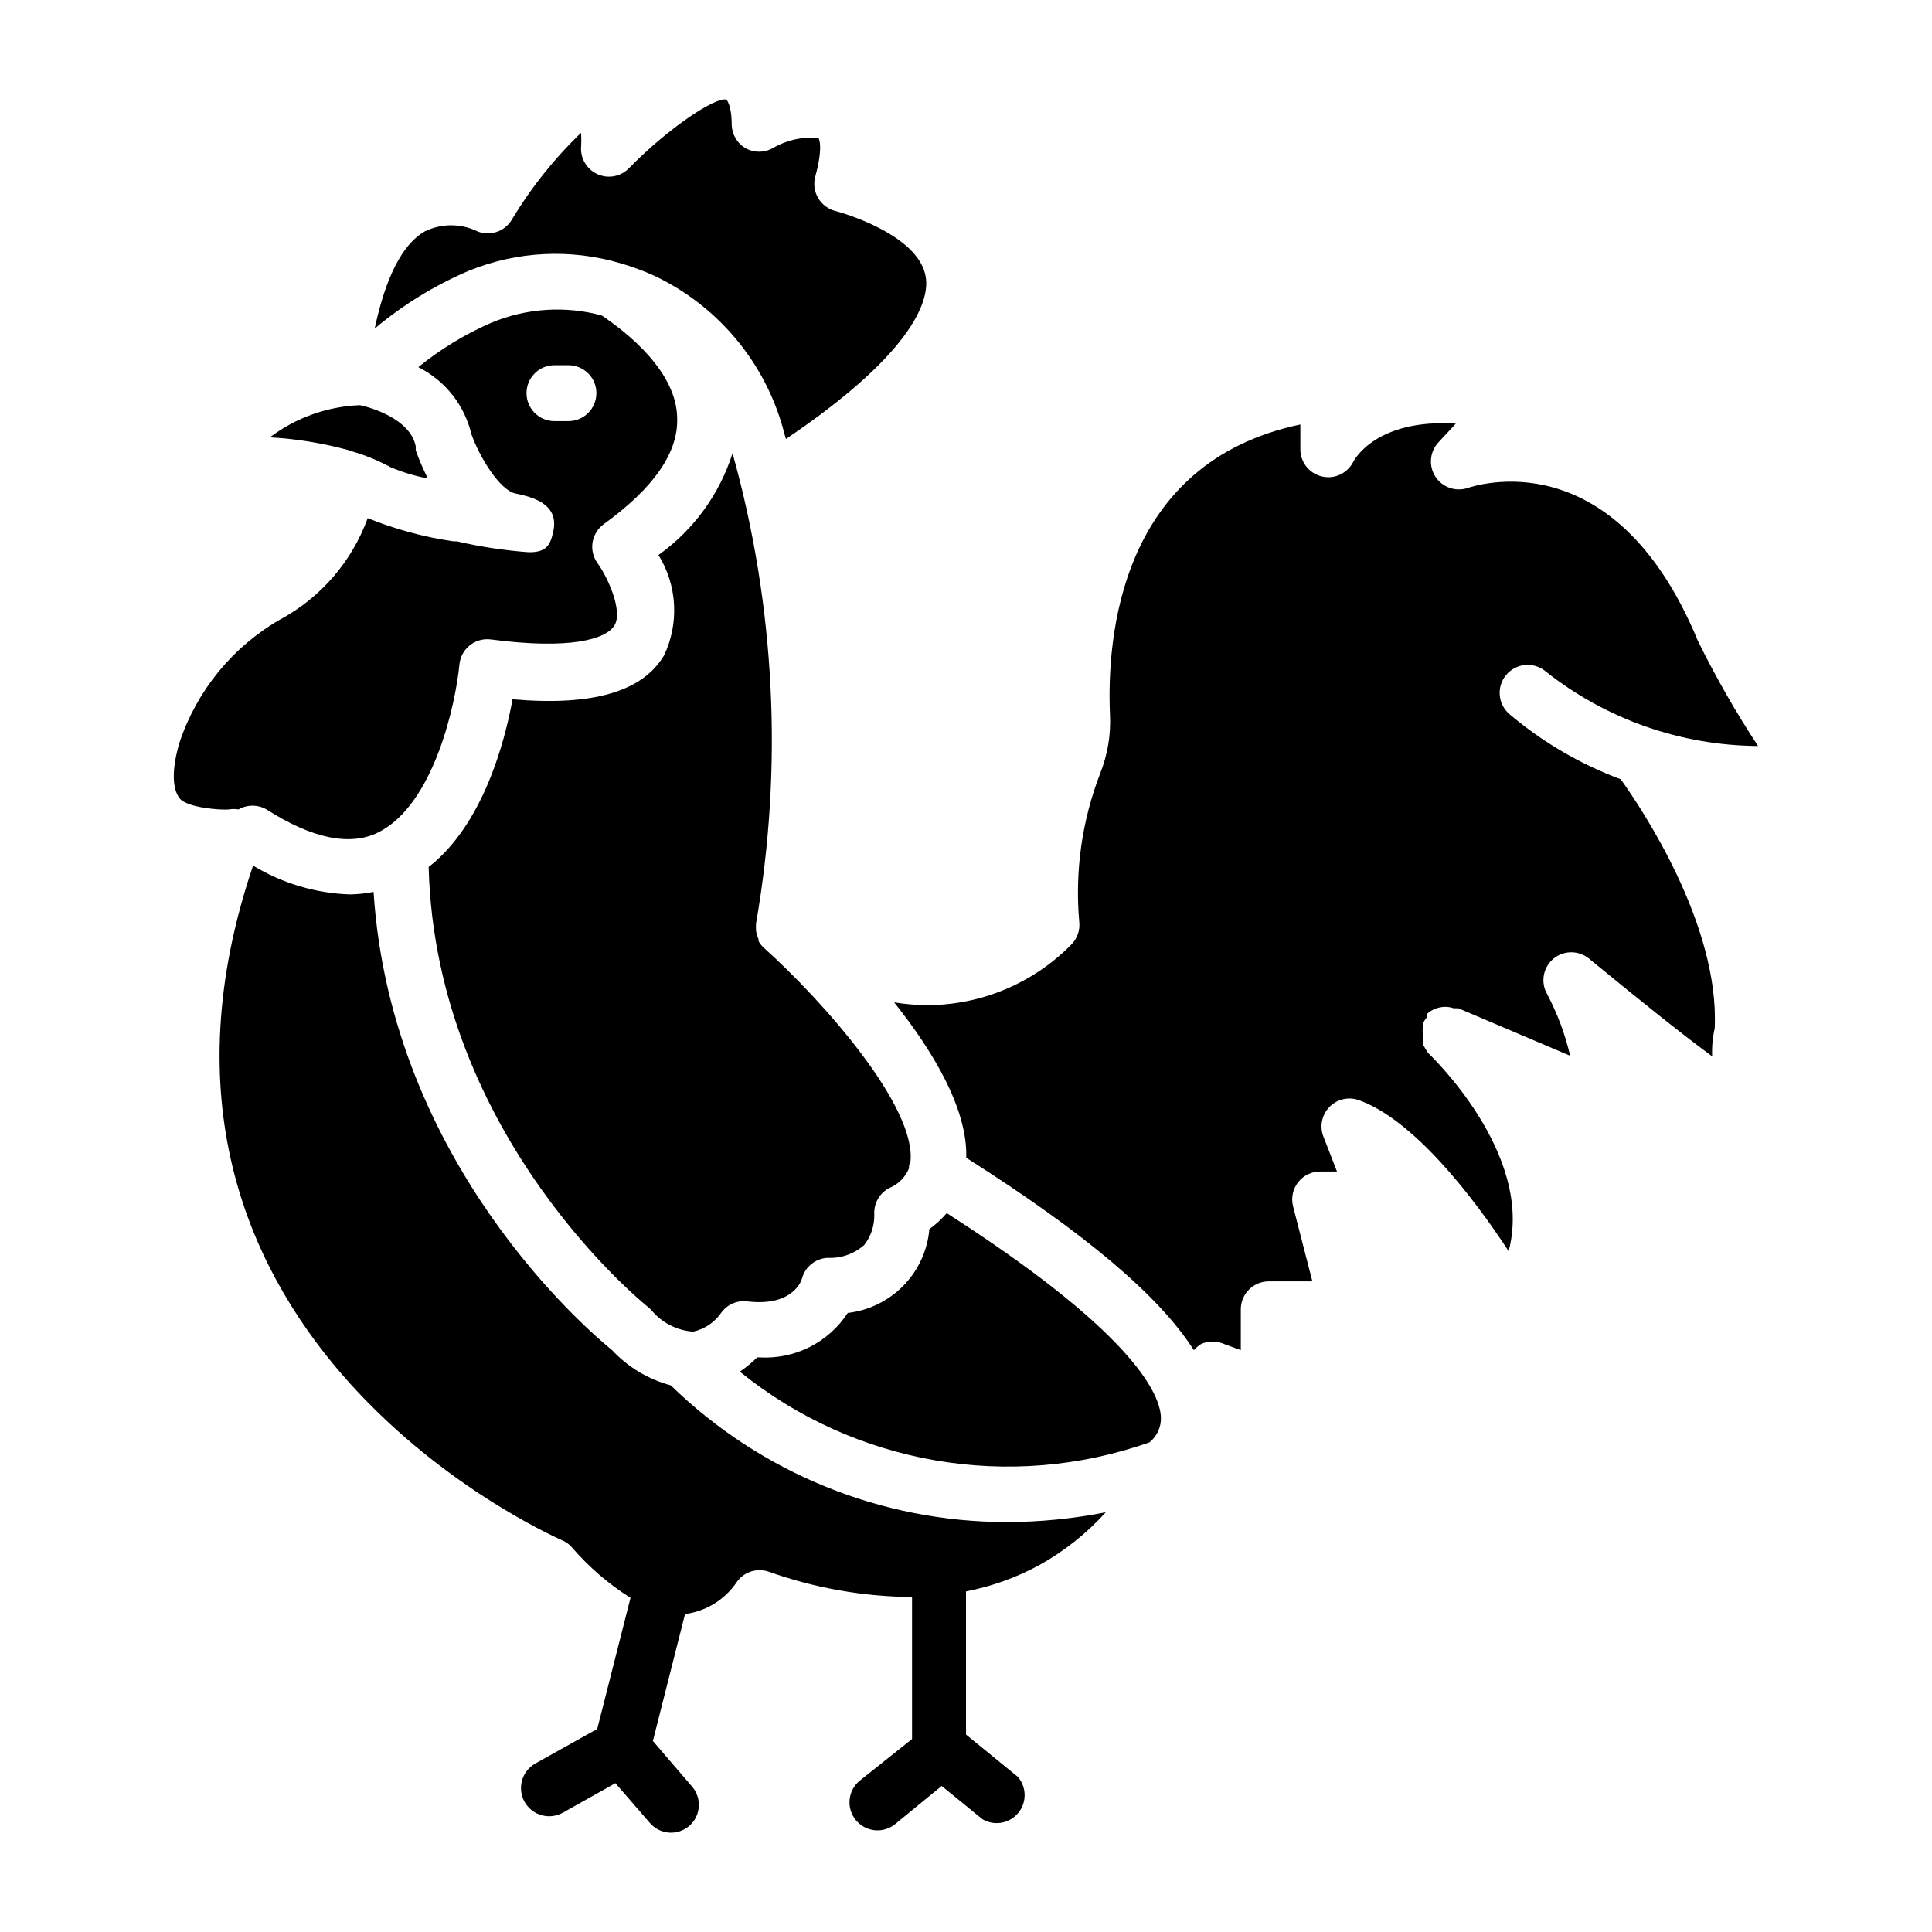
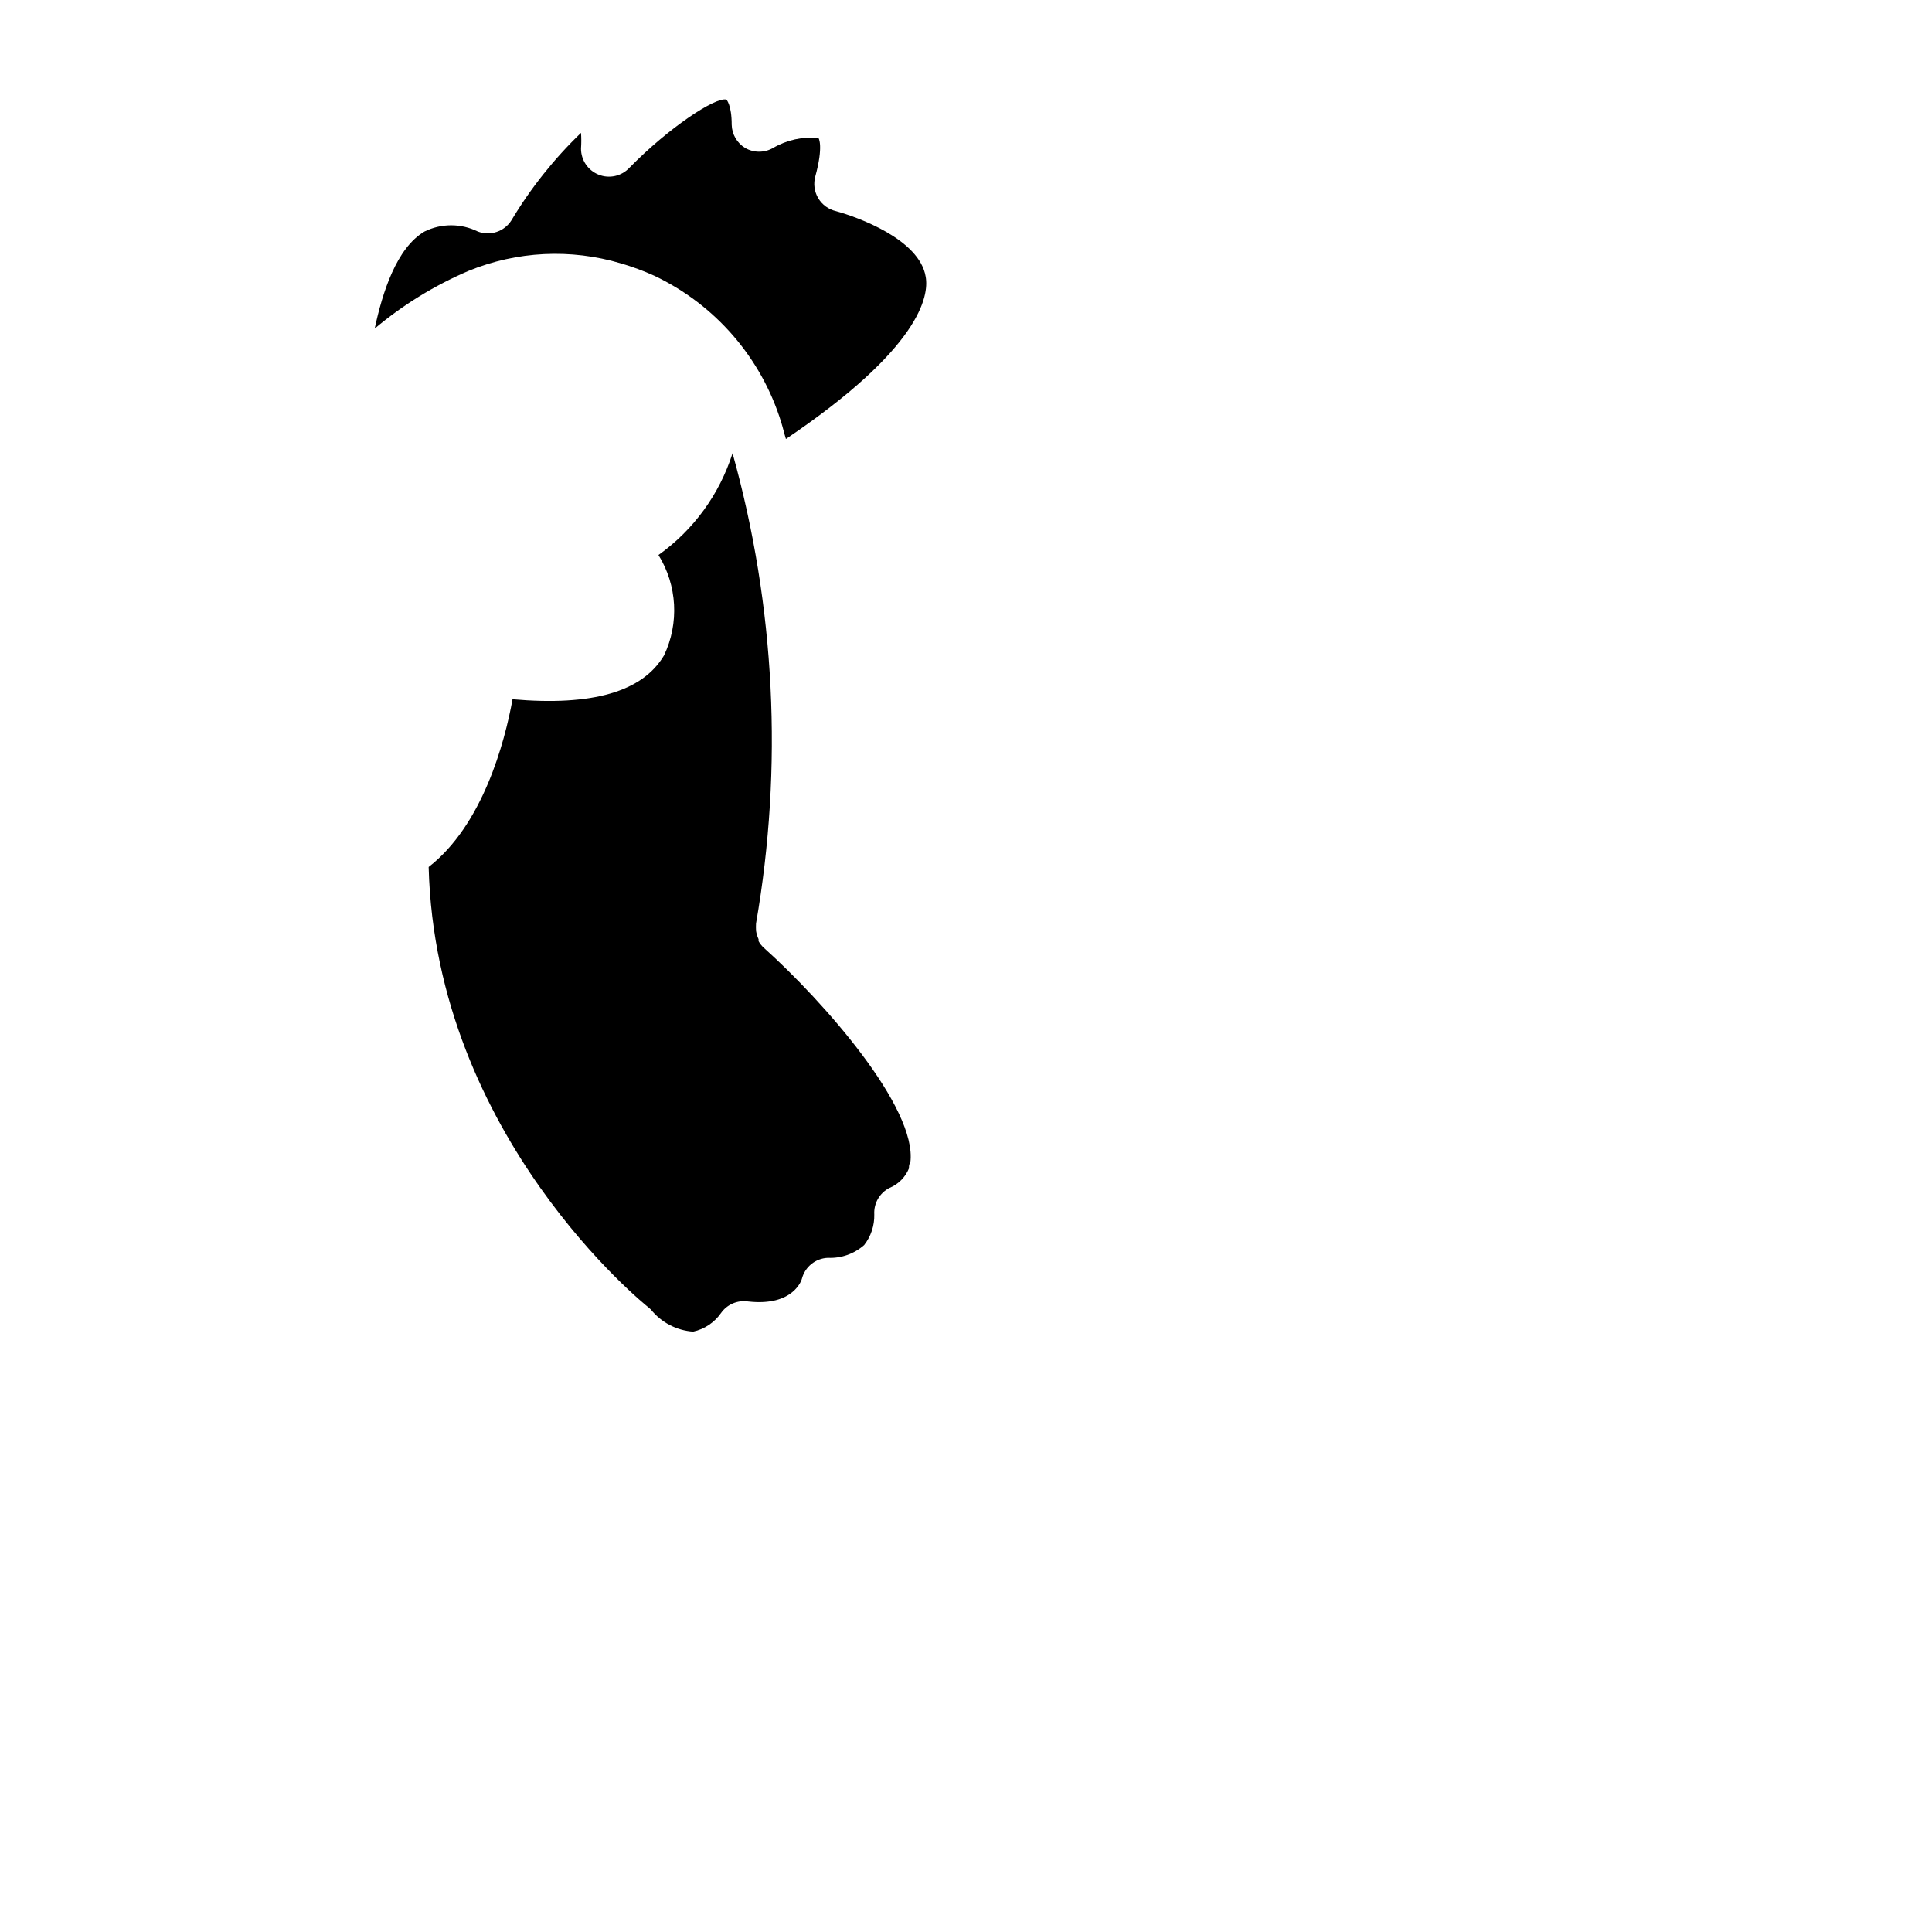
<svg xmlns="http://www.w3.org/2000/svg" fill="#000000" width="800px" height="800px" version="1.1" viewBox="144 144 512 512">
  <g>
    <path d="m308.57 213.81c3.012 0.875 5.961 1.965 8.816 3.258 16.16 7.656 28.363 21.742 33.637 38.824 0.445 1.406 0.816 3.039 1.258 4.445 35.711-24.078 37.934-37.934 37.043-42.973-1.625-10-18.148-15.855-23.777-17.41-1.969-0.453-3.668-1.691-4.703-3.426s-1.316-3.816-0.781-5.762c2.223-8.074 0.891-10.223 0.816-10.223-4.18-0.379-8.375 0.551-12.004 2.664-2.289 1.324-5.113 1.324-7.406 0-2.156-1.309-3.496-3.625-3.559-6.148 0-5.336-1.406-6.668-1.406-6.668-2.891-0.742-15.262 7.41-25.711 18.078-2.082 2.227-5.32 2.949-8.152 1.816-2.832-1.129-4.684-3.879-4.664-6.93 0.098-1.379 0.098-2.766 0-4.148-7.152 6.879-13.355 14.676-18.449 23.191-1.883 2.973-5.598 4.211-8.891 2.961-4.457-2.207-9.691-2.207-14.148 0-7.41 4.371-11.113 16.078-13.188 25.711 7.477-6.277 15.84-11.422 24.816-15.262 12.859-5.273 27.137-5.981 40.453-2z" />
-     <path d="m237 263.53c3.652 1.043 7.18 2.484 10.523 4.297 3.164 1.344 6.469 2.336 9.852 2.961-1.211-2.402-2.273-4.875-3.184-7.406-0.035-0.348-0.035-0.695 0-1.039-1.406-7.41-12.227-10.445-14.816-10.965h-0.004c-8.633 0.34-16.957 3.312-23.855 8.52 7.066 0.398 14.066 1.539 20.895 3.41z" />
    <path d="m379.7 458.82c2.352-0.961 4.223-2.832 5.184-5.184 0-0.594 0-1.113 0.371-1.555 1.852-14.449-22.82-42.527-38.824-56.902h0.004c-0.57-0.508-1.047-1.109-1.41-1.777v-0.52c-0.324-0.707-0.547-1.457-0.668-2.223-0.035-0.641-0.035-1.285 0-1.926 7.215-41.488 5.09-84.059-6.223-124.62-3.453 10.879-10.344 20.34-19.633 26.969 4.977 8.039 5.535 18.055 1.48 26.598-5.703 9.633-18.969 13.484-40.156 11.633-2.074 11.484-7.926 33.34-22.227 44.453 1.852 71.57 57.641 116.25 58.234 116.69l0.668 0.594c2.75 3.422 6.805 5.543 11.188 5.852 3.008-0.652 5.656-2.43 7.41-4.961 1.609-2.269 4.359-3.441 7.109-3.039 12.227 1.406 14.301-5.926 14.301-6 0.816-3.172 3.617-5.434 6.891-5.559 3.531 0.164 6.988-1.059 9.633-3.406 1.793-2.305 2.734-5.16 2.664-8.078-0.176-2.93 1.391-5.691 4.004-7.039z" />
-     <path d="m204.7 358.51c0.832-0.145 1.684-0.145 2.519 0 2.289-1.324 5.113-1.324 7.406 0 12.152 7.781 22.227 9.781 29.637 6.074 14.816-7.41 20.523-34.305 21.484-44.453h0.004c0.184-2.012 1.18-3.863 2.762-5.121 1.578-1.258 3.606-1.816 5.609-1.547 20.82 2.742 30.523 0 32.746-3.777 2.223-3.777-1.777-12.668-4.519-16.449-1.156-1.598-1.625-3.594-1.305-5.539 0.32-1.949 1.402-3.688 3.008-4.832 13.113-9.484 19.633-18.82 19.41-27.859 0-12.52-13.41-22.969-20.004-27.414l0.004 0.004c-9.754-2.629-20.105-1.926-29.414 2-6.894 3.016-13.352 6.953-19.191 11.703 7.098 3.547 12.254 10.062 14.078 17.781 2.074 5.852 7.41 14.816 11.707 15.707s11.559 2.668 10.004 9.93c-0.816 4-2 5.629-6.445 5.629l-0.004 0.004c-6.438-0.469-12.828-1.434-19.113-2.891h-0.891c-7.801-1.125-15.438-3.191-22.746-6.148-4.191 11.516-12.469 21.086-23.262 26.895-12.543 7.227-22.004 18.797-26.598 32.523-2.074 6.965-2 12.227 0 14.816 2 2.594 11.262 3.188 13.113 2.965zm78.832-110.32c0-4.09 3.316-7.406 7.406-7.406h3.707c4.09 0 7.406 3.316 7.406 7.406 0 4.094-3.316 7.41-7.406 7.41h-3.707c-4.09 0-7.406-3.316-7.406-7.41z" />
-     <path d="m394.89 465.49c-1.352 1.594-2.894 3.012-4.594 4.227-0.492 5.629-2.914 10.918-6.856 14.965-3.945 4.051-9.164 6.617-14.777 7.262-2.516 3.856-6.008 6.973-10.121 9.043-4.113 2.07-8.699 3.012-13.293 2.734h-0.594c-1.406 1.402-2.945 2.668-4.594 3.781 30.469 24.68 71.562 31.777 108.54 18.742 2.086-1.652 3.223-4.231 3.039-6.891-0.445-6.742-8.672-23.039-56.754-53.863z" />
-     <path d="m544.1 333.32c-3.148-2.617-3.582-7.293-0.961-10.445 2.617-3.152 7.297-3.582 10.445-0.965 16.035 12.699 35.855 19.664 56.309 19.785-5.879-8.949-11.199-18.254-15.93-27.859-22.227-53.715-59.273-41.047-60.977-40.527-3.195 1.082-6.723-0.137-8.57-2.961-1.848-2.824-1.551-6.543 0.719-9.043l4.668-5.039c-20.969-1.332-26.82 9.484-27.117 10.004-1.508 3.133-4.988 4.797-8.371 4-3.418-0.805-5.801-3.898-5.707-7.406v-6.371c-47.938 10.078-51.344 56.531-50.453 76.906v-0.004c0.262 5.312-0.625 10.621-2.594 15.559-4.828 12.496-6.727 25.926-5.559 39.27 0.277 2.309-0.547 4.613-2.223 6.223-10.082 10.188-23.82 15.926-38.156 15.93-2.902-0.027-5.801-0.273-8.668-0.742 10.223 12.816 19.484 28.152 19.113 41.195 31.414 19.93 51.121 36.527 60.309 50.973h0.004c0.57-0.621 1.219-1.168 1.926-1.629 1.93-0.867 4.144-0.867 6.074 0l4.445 1.629v-10.816c0-4.09 3.316-7.41 7.41-7.41h11.559l-5.113-19.855c-0.586-2.258-0.07-4.66 1.387-6.484 1.457-1.82 3.691-2.852 6.023-2.777h4.223l-3.629-9.336h-0.004c-0.984-2.629-0.398-5.594 1.516-7.648 1.918-2.055 4.832-2.852 7.523-2.055 14.816 4.965 31.043 26.301 40.082 40.156 6.891-25.93-21.117-52.309-21.41-52.605-0.297-0.297 0 0 0 0l-0.594-0.965-0.742-1.258h0.004c-0.035-0.469-0.035-0.938 0-1.406-0.035-0.445-0.035-0.891 0-1.332-0.07-0.566-0.07-1.141 0-1.707-0.035-0.32-0.035-0.641 0-0.961 0.27-0.648 0.645-1.25 1.109-1.777-0.023-0.172-0.023-0.348 0-0.52v-0.371c1.293-1.141 2.945-1.797 4.668-1.852 0.805-0.023 1.609 0.102 2.371 0.371h1.262l29.637 12.594h-0.004c-1.32-5.672-3.359-11.148-6.074-16.301-1.82-3.113-1.133-7.086 1.629-9.41 2.746-2.285 6.738-2.285 9.484 0 14.816 12.152 25.117 20.375 32.598 25.855v0.004c-0.109-2.488 0.117-4.981 0.668-7.41 1.332-27.488-19.484-58.457-24.895-66.016v0.004c-10.719-3.996-20.668-9.812-29.414-17.191z" />
-     <path d="m321.76 511.13c-5.961-1.586-11.355-4.824-15.562-9.336-5.484-4.445-58.531-49.047-63.199-121.43h0.004c-2.078 0.41-4.184 0.633-6.301 0.668-9.055-0.305-17.883-2.934-25.633-7.633-41.711 122.92 76.758 176.48 81.867 178.78 0.996 0.406 1.887 1.043 2.594 1.852 4.492 5.219 9.738 9.738 15.559 13.41l-8.816 34.746-16.449 9.188h0.004c-3.582 2.047-4.824 6.609-2.781 10.188 2.047 3.582 6.609 4.824 10.188 2.781l13.855-7.781 9.113 10.52c1.277 1.496 3.094 2.418 5.055 2.574 1.961 0.152 3.898-0.48 5.391-1.758 3.09-2.68 3.422-7.356 0.742-10.445l-10.371-12.078 8.52-33.637c5.434-0.715 10.324-3.668 13.484-8.148 1.809-2.894 5.356-4.176 8.594-3.113 12.227 4.363 25.102 6.644 38.082 6.742v37.637l-13.855 11.039c-1.527 1.246-2.492 3.047-2.688 5.008-0.195 1.961 0.398 3.918 1.652 5.441 1.246 1.523 3.047 2.492 5.008 2.688 1.957 0.195 3.918-0.398 5.438-1.652l12.301-10.078 10.816 8.816v0.004c3.133 1.844 7.141 1.141 9.461-1.66 2.32-2.797 2.266-6.867-0.125-9.602l-13.707-11.188v-37.934c6.789-1.316 13.336-3.664 19.41-6.965 6.606-3.672 12.562-8.402 17.633-14.004-8.664 1.711-17.473 2.578-26.301 2.594-33.25-0.02-65.176-13.02-88.98-36.23z" />
  </g>
</svg>